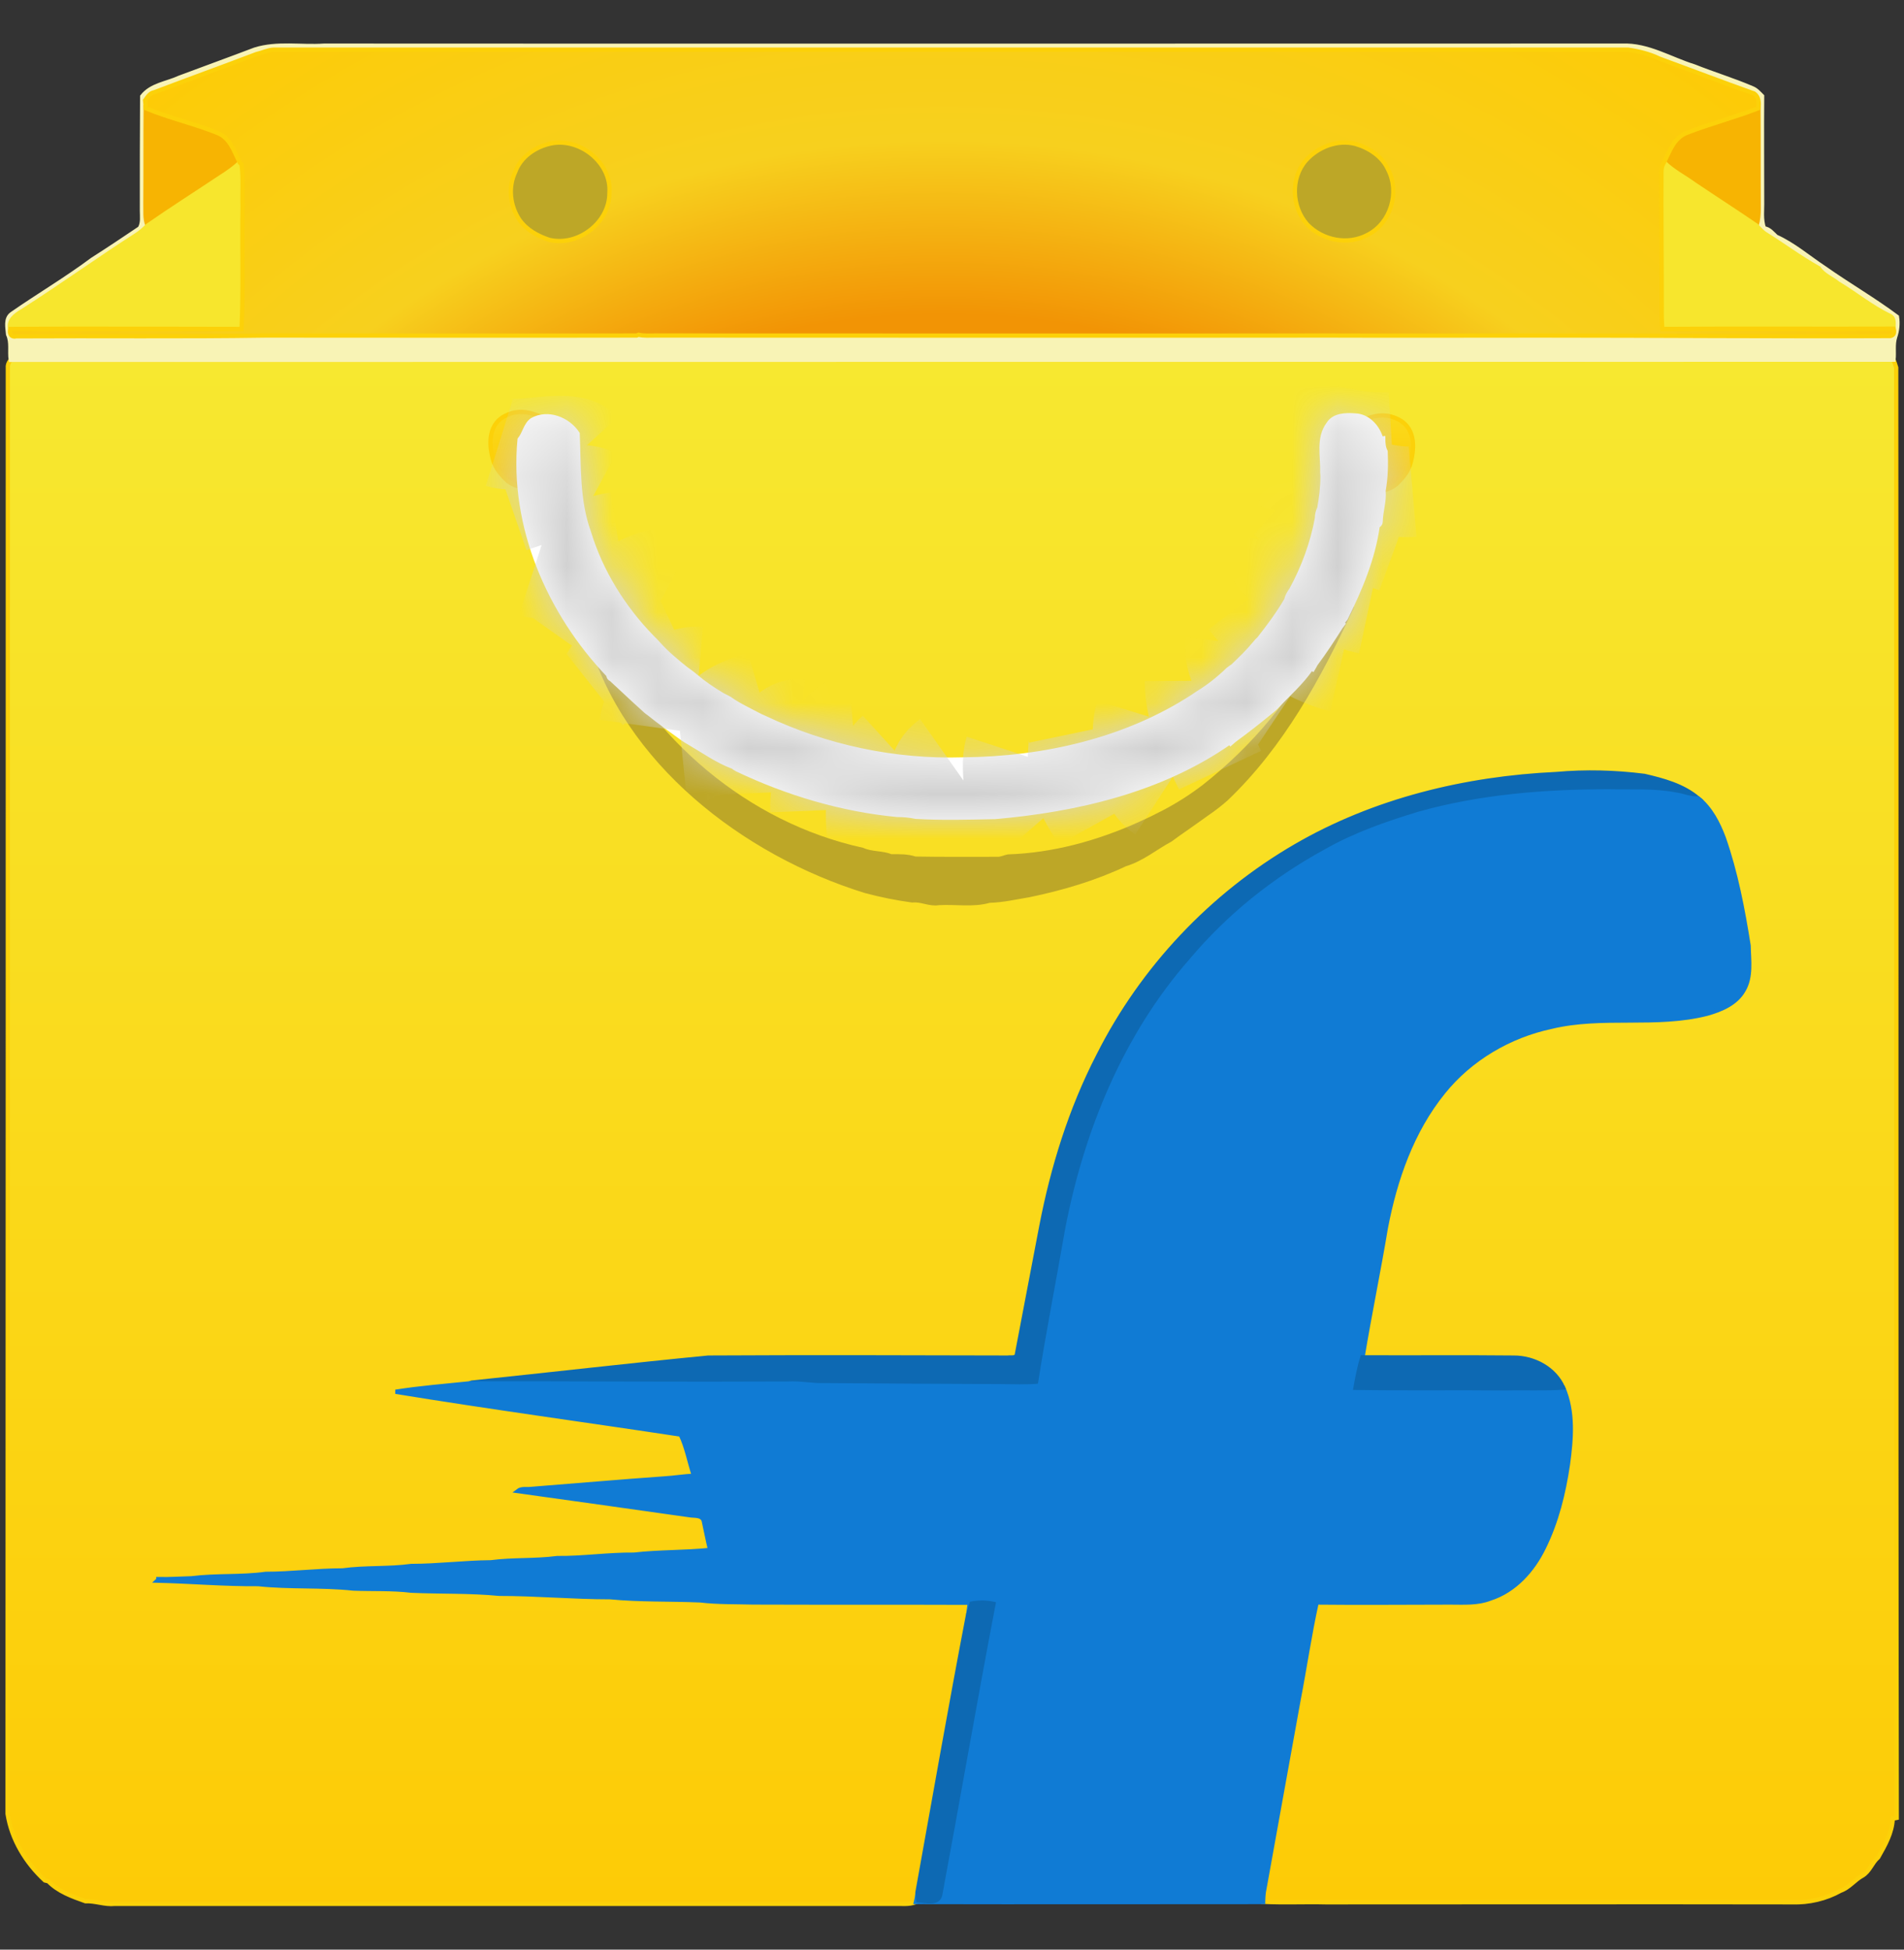
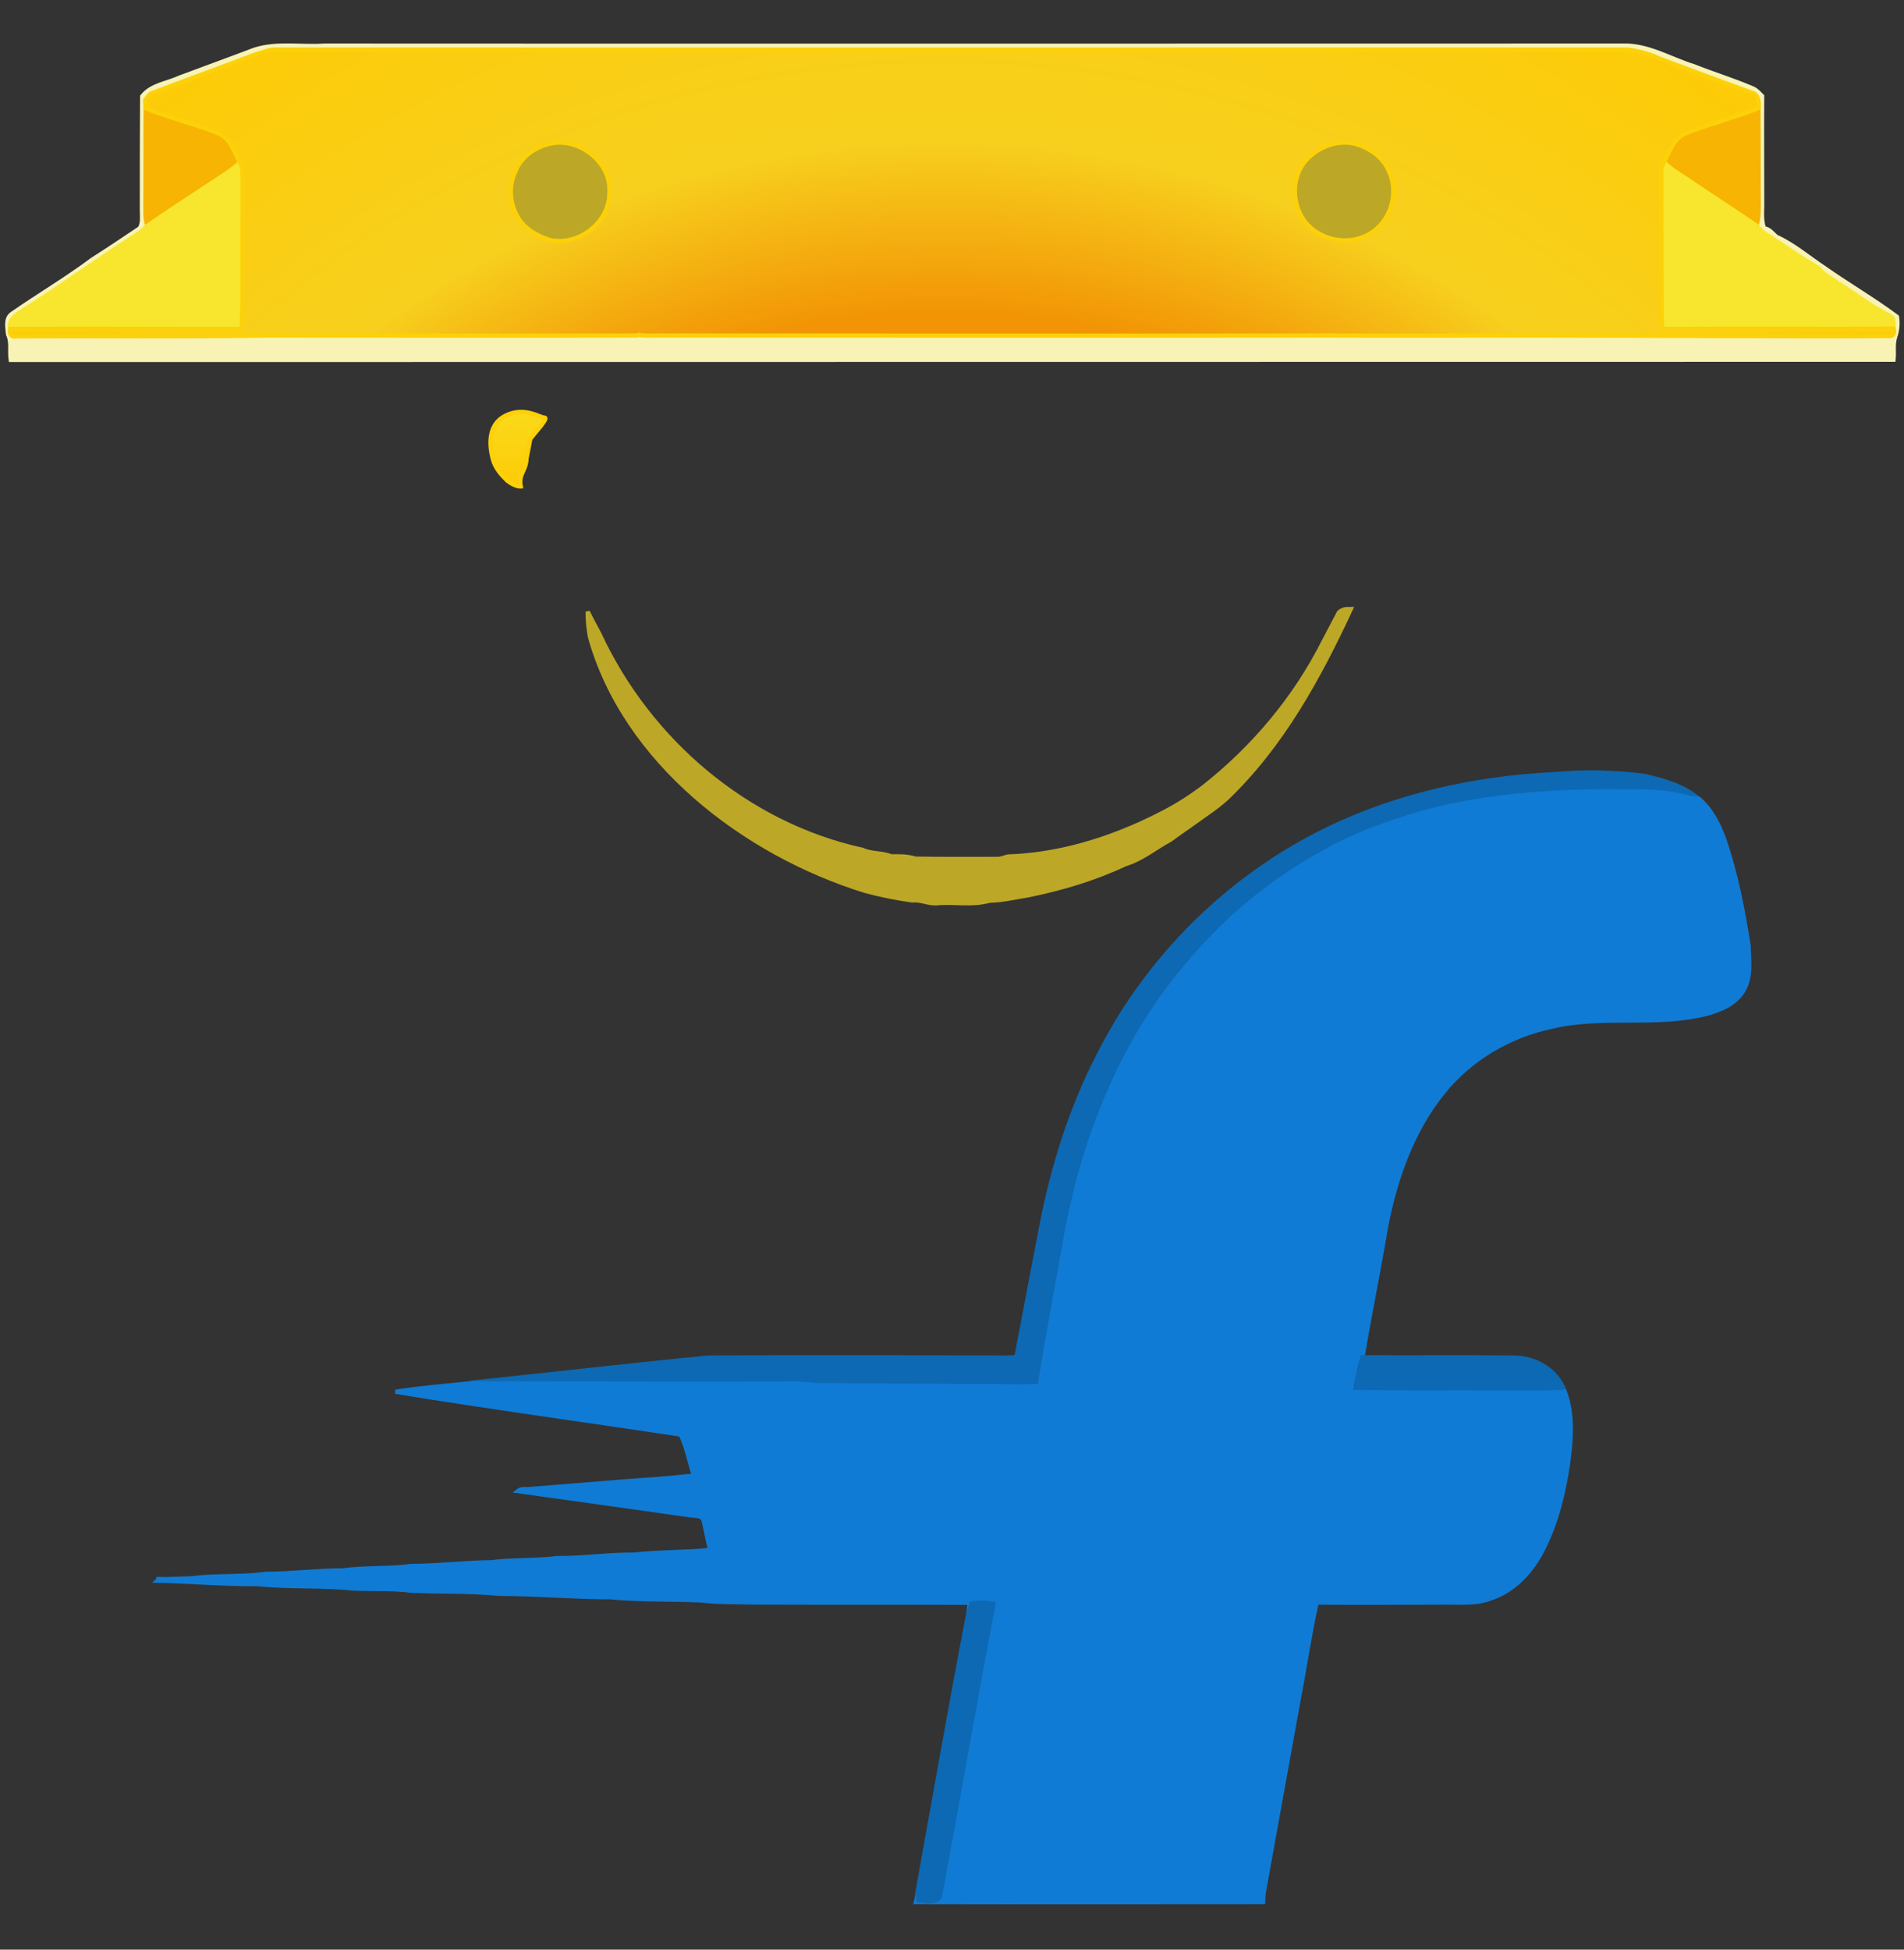
<svg xmlns="http://www.w3.org/2000/svg" fill="none" viewBox="0 0 42 43" height="43" width="42">
  <rect x="0" y="0" width="42" height="43" fill="#333333" stroke="none" />
-   <path stroke-width="0.094" stroke="#FCD109" fill="url(#paint0_linear_150_446)" d="M41.828 8.107C41.81 8.049 41.792 7.991 41.769 7.933C27.921 7.939 14.079 7.933 0.237 7.939C0.202 7.979 0.179 8.02 0.173 8.072C0.173 18.718 0.173 29.358 0.167 40.003C0.255 40.571 0.57 41.087 0.991 41.475C1.009 41.481 1.05 41.487 1.067 41.493C1.284 41.719 1.593 41.829 1.886 41.933C2.102 41.922 2.312 42.014 2.529 41.991H19.714C19.878 41.985 20.047 42.014 20.205 41.951C20.211 41.928 20.217 41.887 20.223 41.864C20.229 41.835 20.234 41.771 20.24 41.736C20.609 39.696 20.965 37.651 21.357 35.611L21.392 35.35C19.802 35.344 18.206 35.35 16.616 35.344C16.23 35.333 15.833 35.344 15.447 35.298C14.787 35.269 14.12 35.292 13.46 35.228C12.641 35.228 11.829 35.153 11.011 35.153C10.367 35.089 9.719 35.112 9.07 35.083C8.649 35.031 8.216 35.054 7.79 35.037C7.094 34.962 6.387 35.014 5.691 34.938C4.955 34.944 4.218 34.88 3.482 34.863C3.488 34.857 3.493 34.834 3.493 34.828C3.739 34.834 3.979 34.817 4.224 34.811C4.768 34.741 5.317 34.788 5.861 34.712C6.428 34.712 6.989 34.637 7.556 34.637C8.059 34.568 8.567 34.608 9.07 34.538C9.66 34.538 10.239 34.463 10.829 34.457C11.315 34.394 11.806 34.428 12.291 34.365C12.858 34.37 13.419 34.283 13.986 34.289C14.541 34.225 15.108 34.243 15.664 34.185C15.611 33.971 15.57 33.756 15.523 33.542C15.482 33.408 15.319 33.437 15.213 33.42C13.945 33.24 12.682 33.061 11.42 32.887C11.502 32.823 11.613 32.852 11.706 32.84C12.688 32.765 13.665 32.678 14.646 32.609C14.869 32.597 15.085 32.556 15.307 32.551C15.208 32.249 15.149 31.919 15.015 31.641C12.916 31.322 10.818 31.038 8.725 30.696C9.269 30.609 9.818 30.569 10.362 30.511L10.409 30.493C12.145 30.314 13.887 30.111 15.623 29.943C17.826 29.931 20.024 29.937 22.228 29.943C22.298 29.931 22.421 29.966 22.433 29.867C22.614 28.929 22.789 27.99 22.97 27.051C23.222 25.747 23.619 24.46 24.233 23.273C25.198 21.36 26.723 19.738 28.582 18.66C30.318 17.651 32.329 17.165 34.328 17.072C34.977 17.014 35.632 17.031 36.275 17.112C36.696 17.211 37.128 17.327 37.461 17.611C37.736 17.831 37.9 18.155 38.022 18.48C38.291 19.251 38.443 20.05 38.572 20.856C38.578 21.18 38.636 21.546 38.461 21.841C38.297 22.131 37.97 22.27 37.66 22.357C36.532 22.647 35.351 22.374 34.223 22.647C33.294 22.844 32.428 23.354 31.838 24.09C31.142 24.947 30.774 26.014 30.569 27.08C30.412 28.03 30.213 28.981 30.055 29.937C31.166 29.943 32.282 29.931 33.399 29.943C33.843 29.943 34.299 30.186 34.48 30.603C34.714 31.137 34.661 31.739 34.585 32.301C34.492 32.933 34.34 33.559 34.053 34.139C33.813 34.631 33.416 35.083 32.873 35.257C32.592 35.367 32.288 35.344 31.99 35.344C31.008 35.344 30.026 35.355 29.044 35.344C28.886 36.057 28.781 36.787 28.64 37.511C28.383 38.919 28.132 40.334 27.875 41.748C27.869 41.794 27.863 41.892 27.863 41.945C28.325 41.968 28.787 41.945 29.248 41.956C32.674 41.956 36.105 41.95 39.536 41.956C39.905 41.968 40.279 41.881 40.6 41.701C40.793 41.632 40.91 41.464 41.08 41.371C41.243 41.278 41.29 41.087 41.43 40.965C41.582 40.699 41.74 40.421 41.752 40.108C41.769 40.108 41.816 40.102 41.84 40.096C41.822 29.433 41.839 18.77 41.828 8.107Z" />
  <path stroke-width="0.094" stroke="#F8F3B5" fill="#F8F3B5" d="M5.621 1.094C6.118 0.938 6.638 1.042 7.147 1.007C16.693 1.013 26.238 1.007 35.784 1.007C36.351 0.984 36.848 1.303 37.374 1.465C37.795 1.633 38.233 1.766 38.654 1.946C38.742 1.981 38.806 2.056 38.87 2.12C38.864 2.885 38.87 3.656 38.87 4.426C38.876 4.629 38.841 4.838 38.911 5.035C39.034 5.052 39.098 5.145 39.18 5.22C39.566 5.394 39.893 5.678 40.244 5.91C40.77 6.281 41.331 6.605 41.845 6.988C41.869 7.139 41.851 7.295 41.804 7.434C41.752 7.596 41.787 7.77 41.769 7.933C27.922 7.938 14.079 7.933 0.237 7.938C0.208 7.747 0.261 7.556 0.179 7.376C0.167 7.226 0.115 7.028 0.261 6.924C0.845 6.518 1.465 6.153 2.038 5.725C2.394 5.499 2.739 5.267 3.084 5.035C3.154 4.919 3.131 4.774 3.131 4.647C3.131 3.806 3.131 2.966 3.137 2.126C3.335 1.871 3.68 1.842 3.955 1.714C4.511 1.506 5.072 1.303 5.621 1.094ZM5.656 1.193C4.908 1.477 4.154 1.749 3.406 2.033C3.306 2.05 3.254 2.137 3.201 2.213C3.207 2.259 3.213 2.34 3.213 2.387C3.207 3.082 3.213 3.777 3.207 4.473C3.213 4.647 3.189 4.821 3.254 4.977C3.178 5.052 3.096 5.128 3.002 5.186C2.155 5.73 1.336 6.321 0.489 6.86C0.343 6.947 0.179 7.063 0.226 7.254C0.196 7.359 0.249 7.446 0.36 7.417C2.196 7.405 4.025 7.428 5.861 7.399C8.591 7.399 11.315 7.405 14.044 7.399L14.085 7.382C14.208 7.411 14.331 7.399 14.459 7.399C19.405 7.399 24.35 7.405 29.301 7.399C30.856 7.405 32.417 7.399 33.977 7.399C36.549 7.399 39.127 7.423 41.699 7.411C41.775 7.394 41.799 7.341 41.769 7.249C41.763 7.156 41.799 7.028 41.699 6.971C41.29 6.779 40.939 6.484 40.548 6.252C40.407 6.136 40.226 6.072 40.121 5.916C39.718 5.69 39.343 5.412 38.946 5.162C38.87 5.116 38.812 5.041 38.747 4.977C38.782 4.855 38.794 4.722 38.794 4.594C38.788 3.858 38.794 3.123 38.788 2.387C38.806 2.271 38.8 2.137 38.694 2.062C37.993 1.813 37.298 1.546 36.602 1.291C36.386 1.187 36.146 1.129 35.912 1.094H6.036C5.908 1.1 5.785 1.164 5.656 1.193Z" />
  <path stroke-width="0.094" stroke="#F7B402" fill="#F7B402" d="M3.214 2.387C3.728 2.601 4.278 2.723 4.798 2.932C5.079 3.042 5.166 3.343 5.289 3.587C5.166 3.708 5.02 3.807 4.874 3.9C4.336 4.259 3.787 4.607 3.255 4.977C3.19 4.821 3.214 4.647 3.208 4.473C3.214 3.778 3.208 3.082 3.214 2.387ZM37.205 2.932C37.725 2.729 38.269 2.59 38.789 2.387C38.795 3.123 38.789 3.859 38.795 4.595C38.795 4.722 38.784 4.856 38.748 4.977C38.293 4.664 37.831 4.369 37.375 4.062C37.153 3.9 36.907 3.778 36.708 3.581C36.831 3.337 36.925 3.042 37.205 2.932Z" />
  <path stroke-width="0.094" stroke="#BDA727" fill="#BDA727" d="M12.134 3.169C12.777 3.018 13.496 3.586 13.444 4.253C13.449 4.907 12.754 5.441 12.117 5.29C11.859 5.203 11.614 5.07 11.456 4.844C11.252 4.536 11.205 4.125 11.368 3.789C11.485 3.464 11.801 3.244 12.134 3.169ZM28.811 3.534C29.08 3.238 29.507 3.07 29.904 3.175C30.203 3.262 30.495 3.453 30.623 3.743C30.881 4.241 30.682 4.913 30.179 5.174C29.735 5.417 29.174 5.301 28.835 4.948C28.49 4.56 28.466 3.922 28.811 3.534Z" />
  <path stroke-width="0.094" stroke="#F7E62D" fill="#F7E62D" d="M4.873 3.9C5.019 3.807 5.165 3.708 5.288 3.587L5.329 3.627C5.37 3.929 5.341 4.236 5.352 4.537C5.335 5.441 5.37 6.351 5.329 7.255C3.628 7.255 1.927 7.243 0.226 7.255C0.179 7.064 0.343 6.948 0.489 6.861C1.337 6.322 2.155 5.731 3.003 5.186C3.096 5.128 3.178 5.053 3.254 4.977C3.786 4.607 4.335 4.259 4.873 3.9ZM36.649 3.784C36.649 3.708 36.666 3.645 36.707 3.581C36.906 3.778 37.152 3.9 37.374 4.062C37.83 4.369 38.291 4.665 38.747 4.977C38.812 5.041 38.87 5.117 38.946 5.163C39.344 5.412 39.718 5.69 40.121 5.916C40.226 6.073 40.407 6.136 40.548 6.252C40.939 6.484 41.29 6.78 41.699 6.971C41.799 7.029 41.764 7.156 41.77 7.249C40.068 7.255 38.373 7.243 36.672 7.255C36.643 7.023 36.66 6.791 36.655 6.565C36.655 5.638 36.643 4.711 36.649 3.784Z" />
  <path stroke-width="0.094" stroke="#FCD109" fill="url(#paint1_radial_150_446)" d="M41.77 7.249C40.069 7.255 38.373 7.243 36.672 7.255C36.643 7.023 36.661 6.791 36.655 6.565C36.655 5.638 36.643 4.711 36.649 3.784C36.649 3.708 36.666 3.645 36.707 3.581C36.83 3.337 36.924 3.042 37.204 2.932C37.724 2.729 38.268 2.59 38.788 2.387C38.806 2.271 38.8 2.138 38.695 2.063C37.993 1.813 37.298 1.547 36.602 1.292C36.386 1.187 36.146 1.129 35.912 1.095H6.036C5.908 1.101 5.785 1.164 5.656 1.193C4.908 1.477 4.154 1.75 3.406 2.034C3.306 2.051 3.254 2.138 3.201 2.213C3.207 2.26 3.213 2.341 3.213 2.387C3.727 2.601 4.277 2.723 4.797 2.932C5.078 3.042 5.165 3.343 5.288 3.587L5.329 3.627C5.37 3.929 5.341 4.236 5.352 4.537C5.335 5.441 5.37 6.351 5.329 7.255C3.628 7.255 1.927 7.243 0.226 7.255C0.197 7.359 0.249 7.446 0.36 7.417C2.196 7.406 4.025 7.429 5.861 7.4C8.591 7.4 11.315 7.406 14.044 7.4L14.085 7.383C14.208 7.411 14.331 7.4 14.459 7.4C19.405 7.4 24.35 7.406 29.301 7.4C30.856 7.406 32.417 7.4 33.977 7.4C36.549 7.4 39.127 7.423 41.699 7.411C41.776 7.394 41.799 7.342 41.77 7.249ZM11.367 3.789C11.484 3.465 11.8 3.245 12.133 3.169C12.776 3.019 13.495 3.587 13.443 4.253C13.448 4.908 12.753 5.441 12.116 5.29C11.858 5.204 11.613 5.07 11.455 4.844C11.251 4.537 11.204 4.126 11.367 3.789ZM28.81 3.534C29.079 3.239 29.506 3.071 29.903 3.175C30.201 3.262 30.494 3.453 30.622 3.743C30.88 4.242 30.681 4.914 30.178 5.175C29.734 5.418 29.173 5.302 28.834 4.949C28.489 4.56 28.465 3.923 28.81 3.534Z" />
-   <path stroke-width="0.094" stroke="#FCD109" fill="url(#paint2_linear_150_446)" d="M30.299 9.797C30.38 9.814 29.873 9.313 29.972 9.29C30.066 9.301 30.42 9.028 30.849 9.251C31.277 9.474 31.171 9.995 31.122 10.188C31.065 10.418 30.917 10.565 30.8 10.681C30.736 10.733 30.592 10.814 30.504 10.808C30.556 10.524 30.387 10.478 30.375 10.188L30.299 9.797Z" />
  <path stroke-width="0.094" stroke="#FCD109" fill="url(#paint3_linear_150_446)" d="M11.615 10.11C11.603 10.4 11.433 10.446 11.486 10.73C11.398 10.736 11.254 10.655 11.19 10.602C11.073 10.486 10.925 10.34 10.867 10.11C10.819 9.917 10.713 9.396 11.141 9.173C11.57 8.95 11.924 9.223 12.018 9.212C12.117 9.235 11.61 9.736 11.691 9.718L11.615 10.11Z" />
  <path stroke-width="0.094" stroke="#BDA727" fill="#BDA727" d="M29.535 13.508C29.622 13.432 29.681 13.432 29.798 13.432C29.096 14.939 28.278 16.446 27.048 17.619C26.916 17.735 26.777 17.843 26.631 17.942C26.491 18.044 26.352 18.14 26.215 18.238C26.081 18.331 25.947 18.424 25.817 18.521C25.484 18.7 25.192 18.95 24.823 19.06C24.151 19.378 23.426 19.593 22.696 19.743C22.409 19.79 22.117 19.859 21.825 19.865C21.462 19.97 21.076 19.894 20.708 19.917C20.504 19.952 20.322 19.836 20.124 19.859C19.951 19.835 19.779 19.806 19.608 19.772C19.435 19.737 19.262 19.697 19.091 19.651C16.412 18.822 13.781 16.794 13.015 14.05C12.98 13.866 12.963 13.678 12.963 13.49C13.045 13.653 13.13 13.814 13.217 13.973C14.307 16.33 16.47 18.184 19.025 18.744C19.233 18.837 19.457 18.805 19.656 18.886C19.837 18.886 20.013 18.88 20.188 18.938C20.79 18.949 21.392 18.944 21.994 18.944C22.076 18.949 22.152 18.909 22.234 18.891C23.237 18.858 24.221 18.586 25.136 18.175C25.319 18.093 25.5 18.005 25.677 17.912C25.832 17.831 25.983 17.743 26.131 17.649C26.276 17.556 26.416 17.458 26.553 17.354C27.635 16.504 28.57 15.403 29.205 14.136C29.326 13.909 29.437 13.698 29.535 13.508Z" />
  <path stroke-width="0.094" stroke="#0D69B3" fill="#0D69B3" d="M28.581 18.66C30.318 17.651 32.329 17.165 34.328 17.072C34.977 17.014 35.631 17.031 36.274 17.113C36.695 17.211 37.128 17.327 37.461 17.611C37.291 17.622 37.128 17.547 36.958 17.524C36.479 17.431 35.982 17.466 35.497 17.454C34.088 17.454 32.668 17.565 31.306 17.947C30.593 18.162 29.879 18.411 29.23 18.782C28.108 19.396 27.097 20.207 26.279 21.181C24.817 22.844 23.958 24.953 23.543 27.104C23.344 28.257 23.116 29.404 22.935 30.563C22.643 30.592 22.345 30.575 22.052 30.575C20.766 30.569 19.48 30.563 18.194 30.552C17.919 30.563 17.651 30.5 17.376 30.517C15.038 30.528 12.7 30.511 10.361 30.511L10.408 30.494C12.144 30.314 13.886 30.111 15.622 29.943C17.826 29.931 20.024 29.937 22.228 29.943C22.298 29.931 22.421 29.966 22.432 29.868C22.613 28.929 22.789 27.99 22.97 27.051C23.221 25.747 23.619 24.461 24.233 23.273C25.197 21.36 26.723 19.738 28.581 18.66Z" />
-   <path stroke-width="0.094" stroke="#107BD4" fill="#107BD4" d="M31.306 17.946C32.668 17.564 34.089 17.454 35.498 17.454C35.983 17.465 36.48 17.431 36.959 17.523C37.128 17.547 37.292 17.622 37.462 17.61C37.736 17.831 37.9 18.155 38.023 18.48C38.292 19.25 38.444 20.05 38.572 20.856C38.578 21.18 38.637 21.545 38.461 21.841C38.298 22.131 37.97 22.27 37.66 22.357C36.532 22.646 35.352 22.374 34.223 22.646C33.294 22.843 32.429 23.353 31.838 24.089C31.143 24.947 30.774 26.013 30.57 27.08C30.412 28.03 30.213 28.98 30.055 29.937C29.985 30.151 29.945 30.383 29.904 30.609C31.008 30.626 32.113 30.609 33.218 30.62C33.639 30.609 34.059 30.632 34.48 30.603C34.714 31.136 34.662 31.739 34.586 32.301C34.492 32.933 34.34 33.559 34.054 34.138C33.814 34.631 33.417 35.083 32.873 35.257C32.593 35.367 32.288 35.344 31.99 35.344C31.008 35.344 30.026 35.355 29.044 35.344C28.886 36.056 28.781 36.787 28.641 37.511C28.384 38.919 28.132 40.333 27.875 41.747C27.869 41.794 27.863 41.892 27.863 41.944V41.95C25.309 41.95 22.76 41.956 20.206 41.95C20.212 41.927 20.218 41.886 20.224 41.863C20.229 41.834 20.235 41.77 20.241 41.736C20.247 41.782 20.253 41.869 20.259 41.91C20.416 41.927 20.703 42.008 20.744 41.782C21.141 39.65 21.51 37.505 21.919 35.373C21.761 35.338 21.597 35.338 21.434 35.367C21.41 35.448 21.387 35.529 21.358 35.61L21.393 35.349C19.803 35.343 18.207 35.349 16.617 35.343C16.231 35.332 15.834 35.343 15.448 35.297C14.787 35.268 14.121 35.291 13.46 35.227C12.642 35.227 11.83 35.152 11.011 35.152C10.368 35.089 9.719 35.112 9.071 35.083C8.65 35.031 8.217 35.054 7.791 35.036C7.095 34.961 6.388 35.013 5.692 34.938C4.955 34.944 4.219 34.88 3.482 34.862C3.488 34.857 3.494 34.834 3.494 34.828C3.74 34.834 3.979 34.816 4.225 34.81C4.768 34.741 5.318 34.787 5.862 34.712C6.429 34.712 6.99 34.636 7.557 34.636C8.059 34.567 8.568 34.607 9.071 34.538C9.661 34.538 10.24 34.462 10.83 34.457C11.315 34.393 11.806 34.428 12.291 34.364C12.858 34.37 13.42 34.283 13.987 34.289C14.542 34.225 15.109 34.242 15.664 34.184C15.612 33.97 15.571 33.756 15.524 33.541C15.483 33.408 15.319 33.437 15.214 33.419C13.946 33.24 12.683 33.06 11.421 32.886C11.502 32.822 11.614 32.851 11.707 32.84C12.689 32.764 13.665 32.677 14.647 32.608C14.869 32.596 15.086 32.556 15.308 32.55C15.208 32.249 15.15 31.918 15.015 31.64C12.917 31.321 10.819 31.038 8.726 30.696C9.269 30.609 9.819 30.568 10.363 30.51C12.701 30.51 15.039 30.528 17.377 30.516C17.652 30.499 17.921 30.562 18.195 30.551C19.481 30.562 20.767 30.568 22.053 30.574C22.346 30.574 22.644 30.591 22.936 30.562C23.117 29.403 23.345 28.256 23.544 27.103C23.959 24.953 24.818 22.843 26.28 21.18C27.098 20.206 28.109 19.395 29.232 18.781C29.88 18.41 30.593 18.161 31.306 17.946Z" />
+   <path stroke-width="0.094" stroke="#107BD4" fill="#107BD4" d="M31.306 17.946C32.668 17.564 34.089 17.454 35.498 17.454C35.983 17.465 36.48 17.431 36.959 17.523C37.128 17.547 37.292 17.622 37.462 17.61C37.736 17.831 37.9 18.155 38.023 18.48C38.292 19.25 38.444 20.05 38.572 20.856C38.578 21.18 38.637 21.545 38.461 21.841C38.298 22.131 37.97 22.27 37.66 22.357C36.532 22.646 35.352 22.374 34.223 22.646C33.294 22.843 32.429 23.353 31.838 24.089C31.143 24.947 30.774 26.013 30.57 27.08C30.412 28.03 30.213 28.98 30.055 29.937C29.985 30.151 29.945 30.383 29.904 30.609C31.008 30.626 32.113 30.609 33.218 30.62C33.639 30.609 34.059 30.632 34.48 30.603C34.714 31.136 34.662 31.739 34.586 32.301C34.492 32.933 34.34 33.559 34.054 34.138C33.814 34.631 33.417 35.083 32.873 35.257C32.593 35.367 32.288 35.344 31.99 35.344C31.008 35.344 30.026 35.355 29.044 35.344C28.886 36.056 28.781 36.787 28.641 37.511C28.384 38.919 28.132 40.333 27.875 41.747C27.869 41.794 27.863 41.892 27.863 41.944V41.95C25.309 41.95 22.76 41.956 20.206 41.95C20.212 41.927 20.218 41.886 20.224 41.863C20.229 41.834 20.235 41.77 20.241 41.736C20.247 41.782 20.253 41.869 20.259 41.91C20.416 41.927 20.703 42.008 20.744 41.782C21.141 39.65 21.51 37.505 21.919 35.373C21.41 35.448 21.387 35.529 21.358 35.61L21.393 35.349C19.803 35.343 18.207 35.349 16.617 35.343C16.231 35.332 15.834 35.343 15.448 35.297C14.787 35.268 14.121 35.291 13.46 35.227C12.642 35.227 11.83 35.152 11.011 35.152C10.368 35.089 9.719 35.112 9.071 35.083C8.65 35.031 8.217 35.054 7.791 35.036C7.095 34.961 6.388 35.013 5.692 34.938C4.955 34.944 4.219 34.88 3.482 34.862C3.488 34.857 3.494 34.834 3.494 34.828C3.74 34.834 3.979 34.816 4.225 34.81C4.768 34.741 5.318 34.787 5.862 34.712C6.429 34.712 6.99 34.636 7.557 34.636C8.059 34.567 8.568 34.607 9.071 34.538C9.661 34.538 10.24 34.462 10.83 34.457C11.315 34.393 11.806 34.428 12.291 34.364C12.858 34.37 13.42 34.283 13.987 34.289C14.542 34.225 15.109 34.242 15.664 34.184C15.612 33.97 15.571 33.756 15.524 33.541C15.483 33.408 15.319 33.437 15.214 33.419C13.946 33.24 12.683 33.06 11.421 32.886C11.502 32.822 11.614 32.851 11.707 32.84C12.689 32.764 13.665 32.677 14.647 32.608C14.869 32.596 15.086 32.556 15.308 32.55C15.208 32.249 15.15 31.918 15.015 31.64C12.917 31.321 10.819 31.038 8.726 30.696C9.269 30.609 9.819 30.568 10.363 30.51C12.701 30.51 15.039 30.528 17.377 30.516C17.652 30.499 17.921 30.562 18.195 30.551C19.481 30.562 20.767 30.568 22.053 30.574C22.346 30.574 22.644 30.591 22.936 30.562C23.117 29.403 23.345 28.256 23.544 27.103C23.959 24.953 24.818 22.843 26.28 21.18C27.098 20.206 28.109 19.395 29.232 18.781C29.88 18.41 30.593 18.161 31.306 17.946Z" />
  <path stroke-width="0.094" stroke="#0D69B3" fill="#0D69B3" d="M30.053 29.937C31.163 29.943 32.28 29.931 33.396 29.943C33.841 29.943 34.297 30.186 34.478 30.604C34.057 30.632 33.636 30.609 33.215 30.621C32.11 30.609 31.006 30.627 29.901 30.609C29.942 30.383 29.983 30.151 30.053 29.937ZM21.431 35.367C21.594 35.338 21.758 35.338 21.916 35.373C21.507 37.506 21.139 39.65 20.741 41.782C20.7 42.008 20.414 41.927 20.256 41.91C20.25 41.87 20.244 41.782 20.238 41.736C20.607 39.696 20.963 37.651 21.355 35.611C21.384 35.529 21.407 35.448 21.431 35.367Z" />
-   <path stroke-width="0.094" stroke="white" fill="white" d="M30.565 9.958C30.518 9.871 30.512 9.767 30.512 9.668L30.466 9.674C30.396 9.419 30.179 9.176 29.899 9.164C29.688 9.147 29.425 9.153 29.303 9.35C29.069 9.663 29.18 10.062 29.168 10.416C29.168 10.439 29.174 10.48 29.174 10.503C29.174 10.741 29.145 10.972 29.104 11.204C29.069 11.274 29.051 11.349 29.051 11.43C28.952 11.975 28.753 12.514 28.484 13.007C28.432 13.076 28.391 13.151 28.373 13.232C28.198 13.534 27.988 13.812 27.771 14.09C27.736 14.119 27.707 14.154 27.678 14.189C27.526 14.374 27.362 14.531 27.192 14.693C27.151 14.716 27.122 14.745 27.087 14.768C26.889 14.96 26.666 15.139 26.427 15.284C26.397 15.301 26.368 15.325 26.333 15.348C24.837 16.327 23.019 16.733 21.247 16.75C19.745 16.797 18.231 16.478 16.875 15.835C16.852 15.823 16.793 15.8 16.77 15.788C16.542 15.666 16.308 15.562 16.098 15.412C16.051 15.388 16.004 15.359 15.951 15.336C15.735 15.209 15.531 15.07 15.338 14.907C15.273 14.849 15.203 14.803 15.133 14.751C14.923 14.583 14.706 14.403 14.525 14.2C14.479 14.148 14.432 14.102 14.385 14.055C13.748 13.401 13.251 12.601 12.988 11.732C12.737 11.042 12.772 10.289 12.742 9.564C12.532 9.245 12.088 9.066 11.737 9.263C11.591 9.367 11.573 9.558 11.462 9.692C11.281 11.604 12.105 13.511 13.421 14.89C13.421 14.936 13.444 14.965 13.485 14.983C13.719 15.197 13.947 15.417 14.181 15.626C14.221 15.666 14.268 15.707 14.321 15.742C14.555 15.933 14.806 16.107 15.052 16.287C15.098 16.321 15.145 16.35 15.198 16.379C15.519 16.565 15.823 16.785 16.168 16.912C16.191 16.93 16.232 16.959 16.256 16.97C17.366 17.498 18.565 17.857 19.792 17.973C19.927 17.973 20.061 17.985 20.195 18.014C20.78 18.048 21.365 18.031 21.949 18.019C23.755 17.863 25.62 17.428 27.128 16.373L27.146 16.397C27.192 16.356 27.233 16.321 27.28 16.287C27.52 16.113 27.754 15.927 27.988 15.736C28.04 15.695 28.099 15.649 28.151 15.597C28.408 15.319 28.707 15.064 28.923 14.745L28.958 14.762C28.976 14.733 29.005 14.675 29.022 14.646C29.221 14.38 29.402 14.102 29.578 13.824C29.589 13.806 29.619 13.777 29.63 13.76L29.607 13.737C29.624 13.713 29.665 13.667 29.683 13.644C30.004 12.995 30.291 12.317 30.39 11.598C30.431 11.581 30.455 11.546 30.455 11.505C30.46 11.274 30.542 11.053 30.519 10.822C30.571 10.538 30.577 10.248 30.565 9.958Z" />
  <mask height="10" width="20" y="9" x="11" maskUnits="userSpaceOnUse" style="mask-type:luminance" id="mask0_150_446">
-     <path fill="white" d="M30.564 9.957C30.517 9.87 30.512 9.766 30.512 9.667L30.465 9.673C30.395 9.418 30.178 9.175 29.898 9.163C29.687 9.146 29.424 9.152 29.302 9.349C29.068 9.662 29.179 10.062 29.167 10.415C29.167 10.438 29.173 10.479 29.173 10.502C29.173 10.74 29.144 10.971 29.103 11.203C29.068 11.273 29.05 11.348 29.05 11.429C28.951 11.974 28.752 12.513 28.483 13.005C28.431 13.075 28.39 13.15 28.372 13.232C28.197 13.533 27.986 13.811 27.77 14.089C27.735 14.118 27.706 14.153 27.677 14.188C27.525 14.373 27.361 14.53 27.191 14.692C27.151 14.715 27.121 14.744 27.086 14.767C26.887 14.959 26.665 15.138 26.426 15.283C26.396 15.3 26.367 15.324 26.332 15.347C24.836 16.326 23.018 16.732 21.247 16.749C19.744 16.796 18.23 16.477 16.874 15.834C16.851 15.822 16.792 15.799 16.769 15.787C16.541 15.665 16.307 15.561 16.097 15.411C16.05 15.387 16.003 15.358 15.95 15.335C15.734 15.208 15.53 15.069 15.337 14.906C15.272 14.848 15.202 14.802 15.132 14.75C14.922 14.582 14.705 14.402 14.524 14.199C14.477 14.147 14.431 14.101 14.384 14.054C13.747 13.4 13.25 12.6 12.987 11.731C12.736 11.041 12.771 10.288 12.742 9.563C12.531 9.244 12.087 9.065 11.736 9.262C11.59 9.366 11.572 9.557 11.461 9.691C11.28 11.603 12.104 13.51 13.42 14.889C13.42 14.935 13.443 14.964 13.484 14.982C13.718 15.196 13.946 15.416 14.18 15.625C14.22 15.665 14.267 15.706 14.32 15.741C14.554 15.932 14.805 16.106 15.05 16.286C15.097 16.32 15.144 16.349 15.197 16.378C15.518 16.564 15.822 16.784 16.167 16.912C16.19 16.929 16.231 16.958 16.255 16.969C17.365 17.497 18.564 17.856 19.791 17.972C19.926 17.972 20.06 17.984 20.195 18.013C20.779 18.047 21.364 18.03 21.948 18.018C23.754 17.862 25.619 17.427 27.127 16.372L27.145 16.396C27.192 16.355 27.232 16.32 27.279 16.286C27.519 16.112 27.753 15.926 27.987 15.735C28.039 15.694 28.098 15.648 28.15 15.596C28.407 15.318 28.706 15.063 28.922 14.744L28.957 14.761C28.974 14.732 29.004 14.675 29.021 14.646C29.22 14.379 29.401 14.101 29.577 13.823C29.588 13.805 29.617 13.776 29.629 13.759L29.606 13.736C29.623 13.713 29.664 13.666 29.682 13.643C30.003 12.994 30.29 12.316 30.389 11.597C30.43 11.58 30.454 11.545 30.454 11.505C30.459 11.273 30.541 11.053 30.518 10.821C30.57 10.537 30.576 10.247 30.564 9.957Z" />
-   </mask>
+     </mask>
  <g mask="url(#mask0_150_446)">
    <path stroke-width="2" stroke="#D1D1D1" d="M11.014 9.761C11.488 9.909 12.576 9.538 12.884 9.877M11.287 11.191C11.741 11.034 12.714 10.663 13.118 10.882M11.754 12.62C11.974 12.691 12.406 12.309 12.621 12.197C12.941 12.03 13.269 11.902 13.625 11.848M12.456 14.127C12.682 13.808 12.953 13.543 13.28 13.317C13.604 13.092 14.491 12.492 14.872 12.698M13.118 15.209C13.375 15.006 13.48 14.648 13.749 14.435C14.076 14.178 14.576 14.132 14.911 13.973M14.219 16.011C14.296 15.45 14.87 14.774 15.417 14.823M15.066 16.793C15.356 16.764 15.601 16.122 15.796 15.905C16.09 15.579 16.393 15.478 16.781 15.364M16.742 17.488C16.724 17.083 17.146 15.921 17.639 15.982M17.989 17.875C17.969 17.396 18.219 15.954 18.808 15.904M19.275 18.647C19.163 17.977 19.171 17.008 19.704 16.523M20.873 18.802C20.814 18.244 20.254 17.114 20.873 16.677M22.588 18.416C22.32 18.108 22.165 16.897 22.276 16.561M24.224 18.145C24.018 17.774 23.763 17.426 23.685 16.995C23.638 16.738 23.72 16.371 23.679 16.175M25.588 17.566C25.141 17.276 25.017 16.21 25.16 15.75M26.913 16.986C26.595 16.31 26.256 15.785 26.251 15.016M28.199 15.75C27.705 15.42 27.075 14.821 27.147 14.166M29.563 14.707C28.812 14.542 27.911 13.876 27.459 13.277M30.187 13.432C29.645 13.317 27.855 12.624 27.965 11.925M30.771 12.08C30.017 11.805 28.919 11.559 28.316 11.036M31.161 10.843C30.686 10.884 30.005 10.655 29.521 10.573C28.985 10.481 28.488 10.302 27.965 10.186M30.693 9.646C29.776 9.7 28.916 9.389 28.082 9.105" />
  </g>
  <defs>
    <linearGradient gradientUnits="userSpaceOnUse" y2="41.995" x2="21.003" y1="7.933" x1="21.003" id="paint0_linear_150_446">
      <stop stop-color="#F7E830" />
      <stop stop-color="#FDCB06" offset="1" />
    </linearGradient>
    <radialGradient gradientTransform="translate(20.825 23.469) scale(27.946 27.706)" gradientUnits="userSpaceOnUse" r="1" cy="0" cx="0" id="paint1_radial_150_446">
      <stop stop-color="#F29405" offset="0.596" />
      <stop stop-color="#F7D01E" offset="0.736" />
      <stop stop-color="#FDCB06" offset="1" />
    </radialGradient>
    <linearGradient gradientUnits="userSpaceOnUse" y2="10.776" x2="30.572" y1="9.163" x1="30.562" id="paint2_linear_150_446">
      <stop stop-color="#FADA1C" />
      <stop stop-color="#FDCB06" offset="1" />
    </linearGradient>
    <linearGradient gradientUnits="userSpaceOnUse" y2="10.698" x2="11.418" y1="9.085" x1="11.428" id="paint3_linear_150_446">
      <stop stop-color="#FADA1C" />
      <stop stop-color="#FDCB06" offset="1" />
    </linearGradient>
  </defs>
</svg>